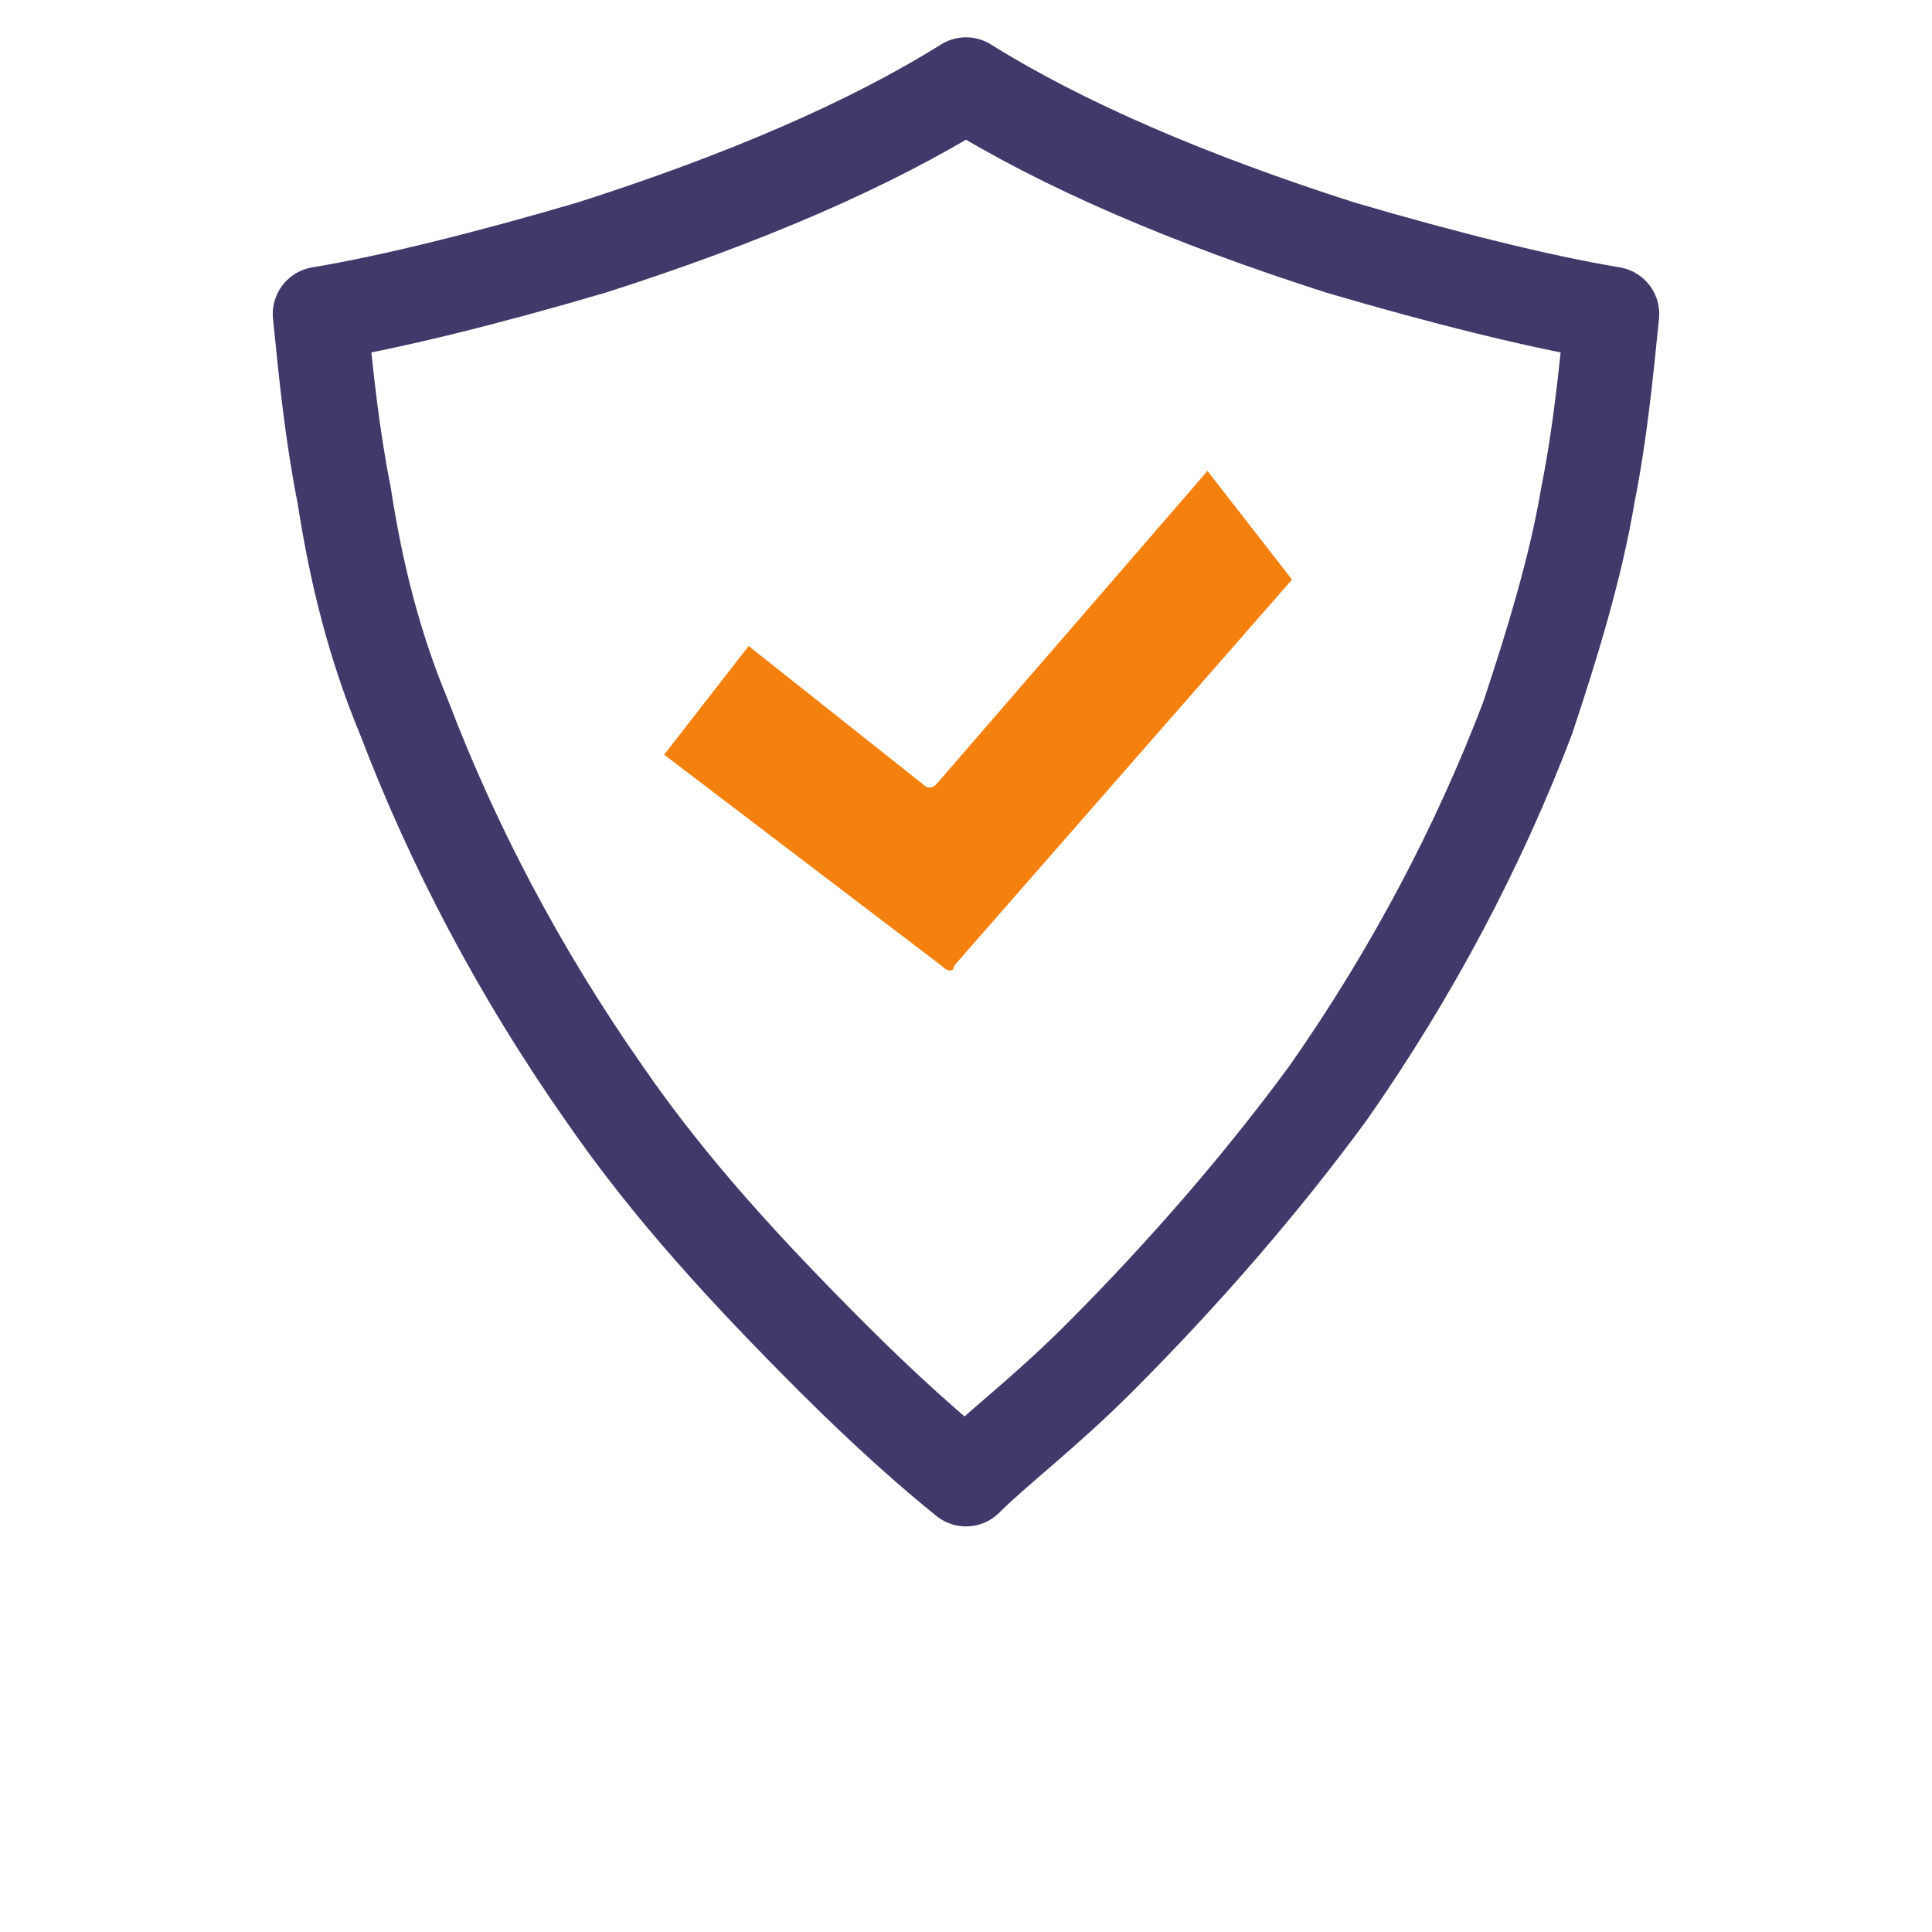
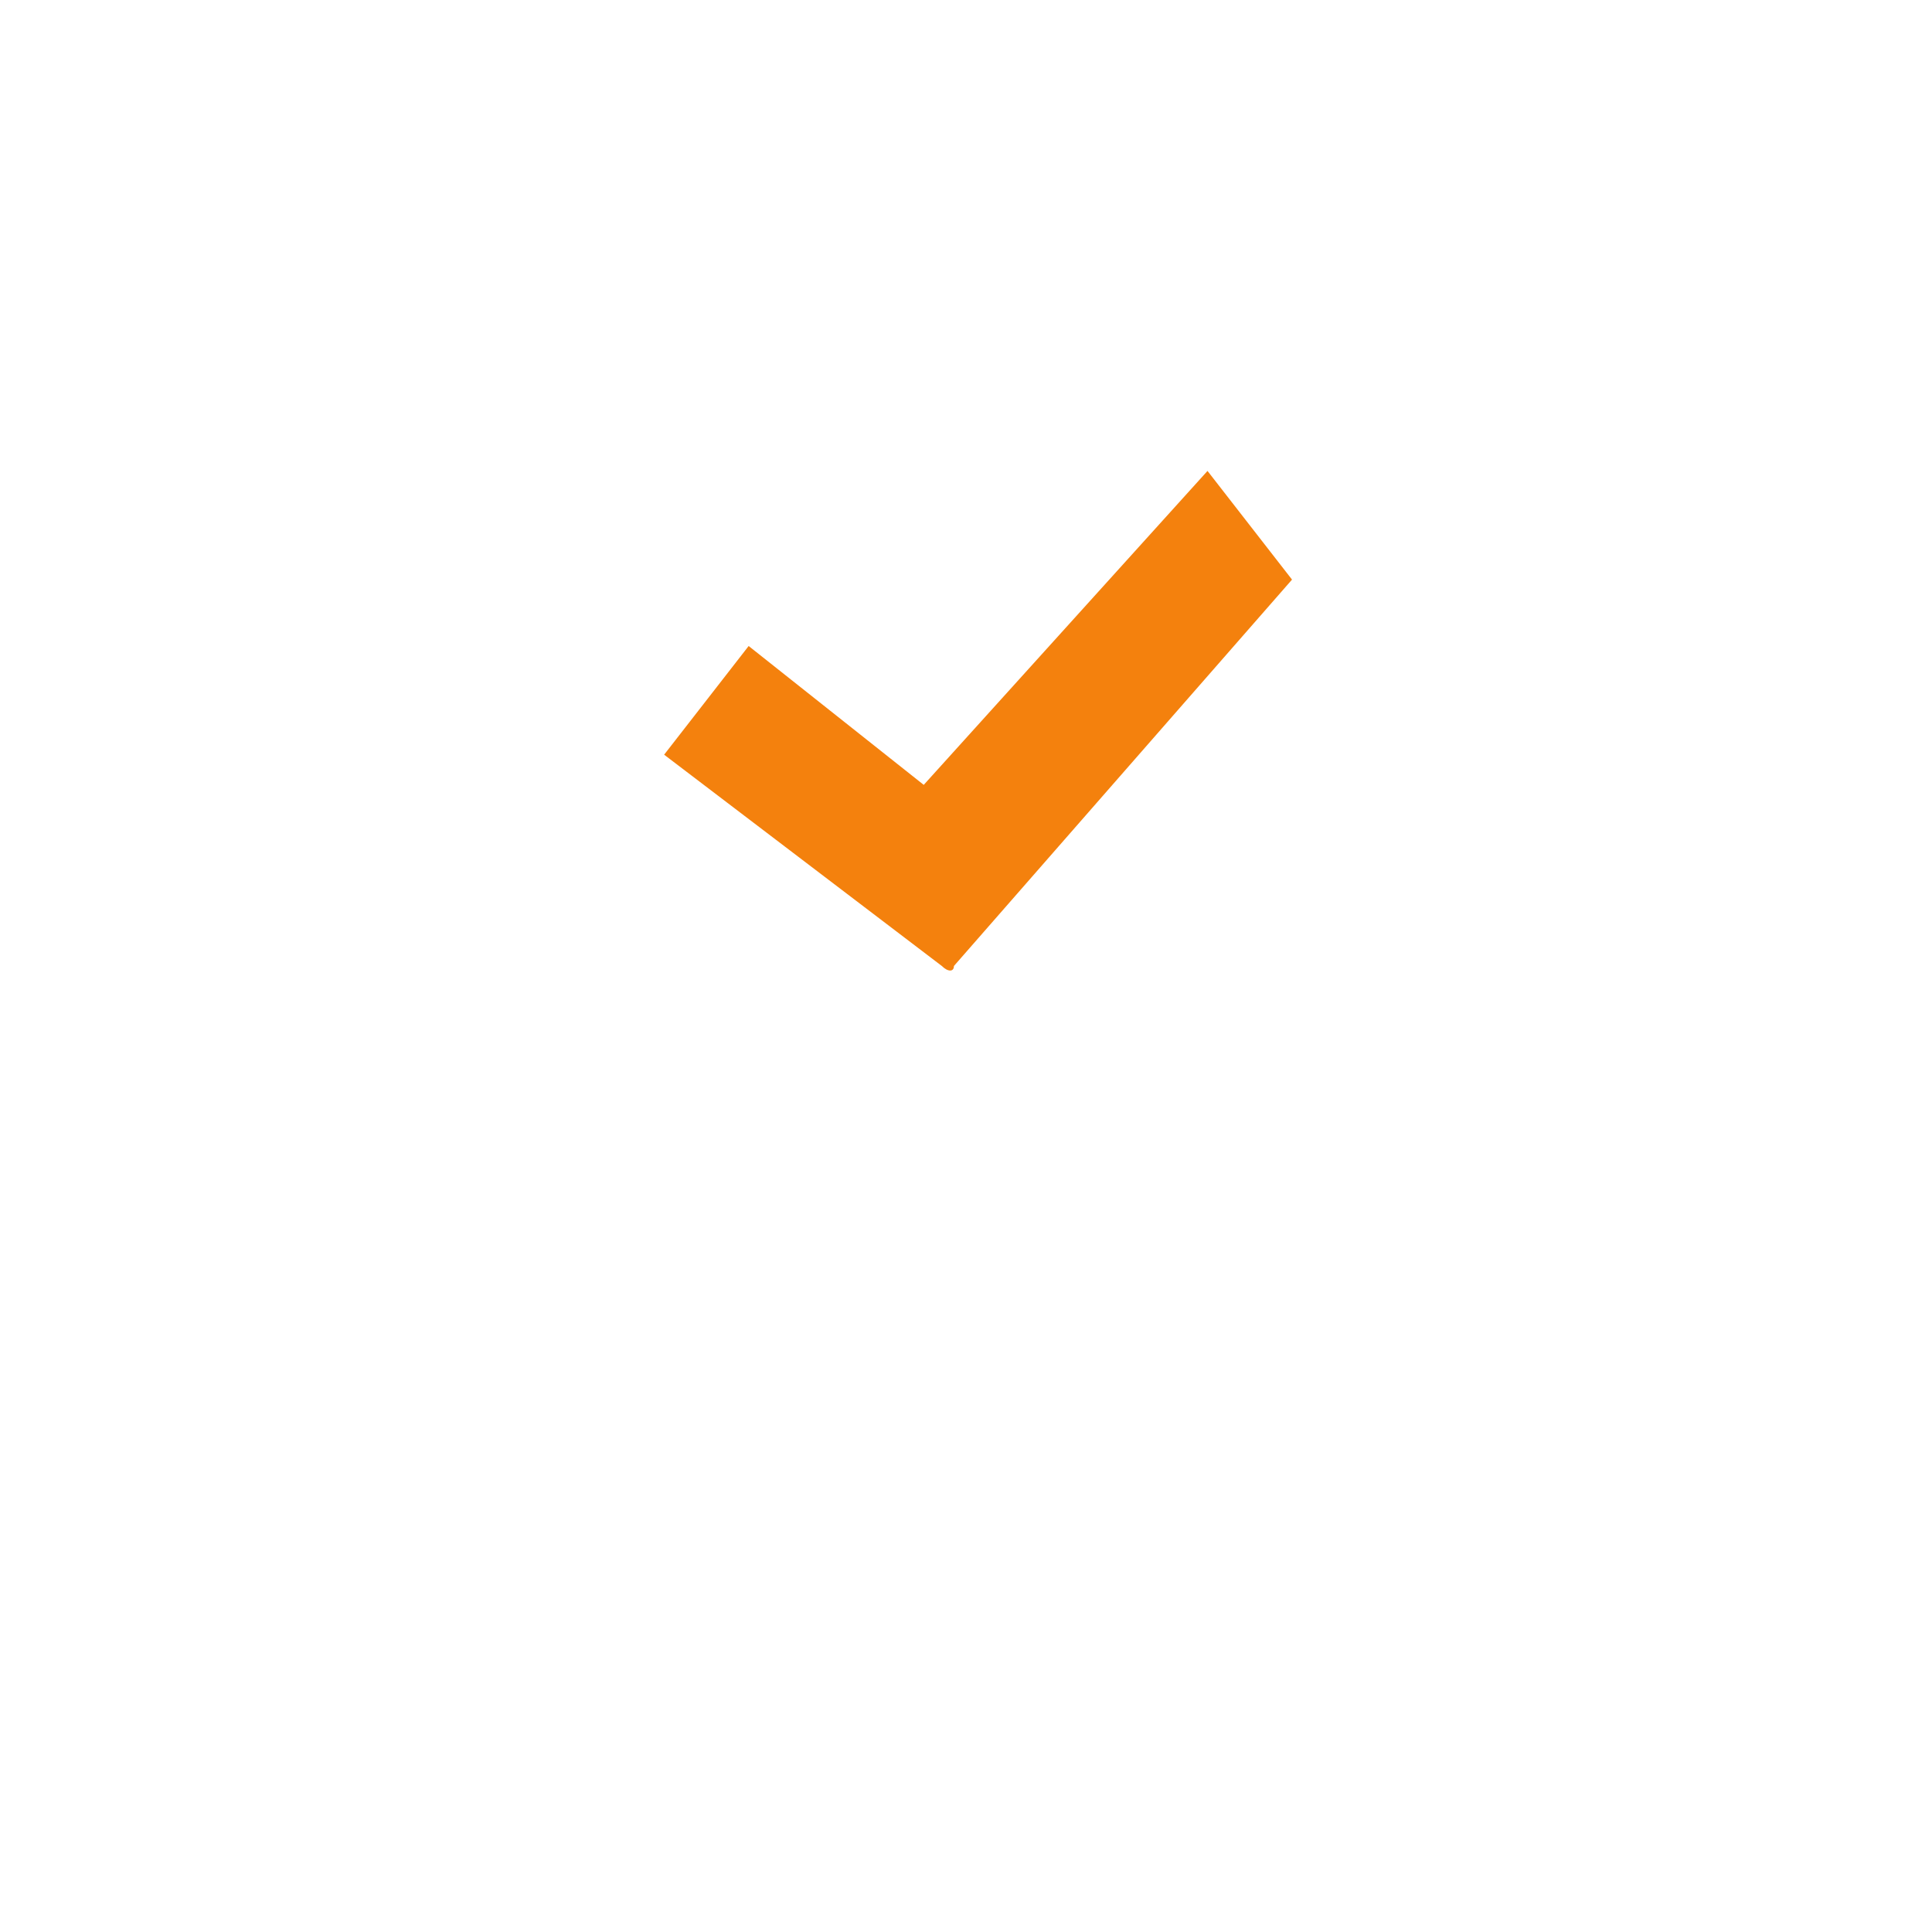
<svg xmlns="http://www.w3.org/2000/svg" version="1.1" id="Layer_1" x="0px" y="0px" viewBox="0 0 32 32" style="enable-background:new 0 0 32 32;" xml:space="preserve">
  <style type="text/css">
	.st0{fill:#F4810D;}
	.st1{fill:none;stroke:#423869;stroke-width:1.564;stroke-linecap:round;stroke-linejoin:round;}
</style>
  <g>
-     <path id="Stroke-1" class="st0" d="M21.4,9.6L15.8,16c0,0.1-0.1,0.1-0.2,0L11,12.5l1.4-1.8l2.9,2.3c0.1,0.1,0.2,0,0.2,0L20,7.8   L21.4,9.6z" />
-     <path id="Stroke-5" class="st1" d="M16,24.5c-0.5-0.4-1.3-1.1-2.2-2c-1.4-1.4-2.7-2.8-3.8-4.4c-1.4-2-2.5-4.1-3.3-6.2   c-0.5-1.2-0.8-2.4-1-3.7c-0.2-1-0.3-2-0.4-3c1.2-0.2,2.8-0.6,4.5-1.1c2.5-0.8,4.6-1.7,6.2-2.7c1.6,1,3.7,1.9,6.2,2.7   c1.7,0.5,3.3,0.9,4.5,1.1c-0.1,1-0.2,2-0.4,3c-0.2,1.2-0.6,2.5-1,3.7c-0.8,2.1-1.9,4.2-3.3,6.2c-1.1,1.5-2.4,3-3.8,4.4   C17.3,23.4,16.5,24,16,24.5z" />
+     <path id="Stroke-1" class="st0" d="M21.4,9.6L15.8,16c0,0.1-0.1,0.1-0.2,0L11,12.5l1.4-1.8l2.9,2.3L20,7.8   L21.4,9.6z" />
  </g>
</svg>